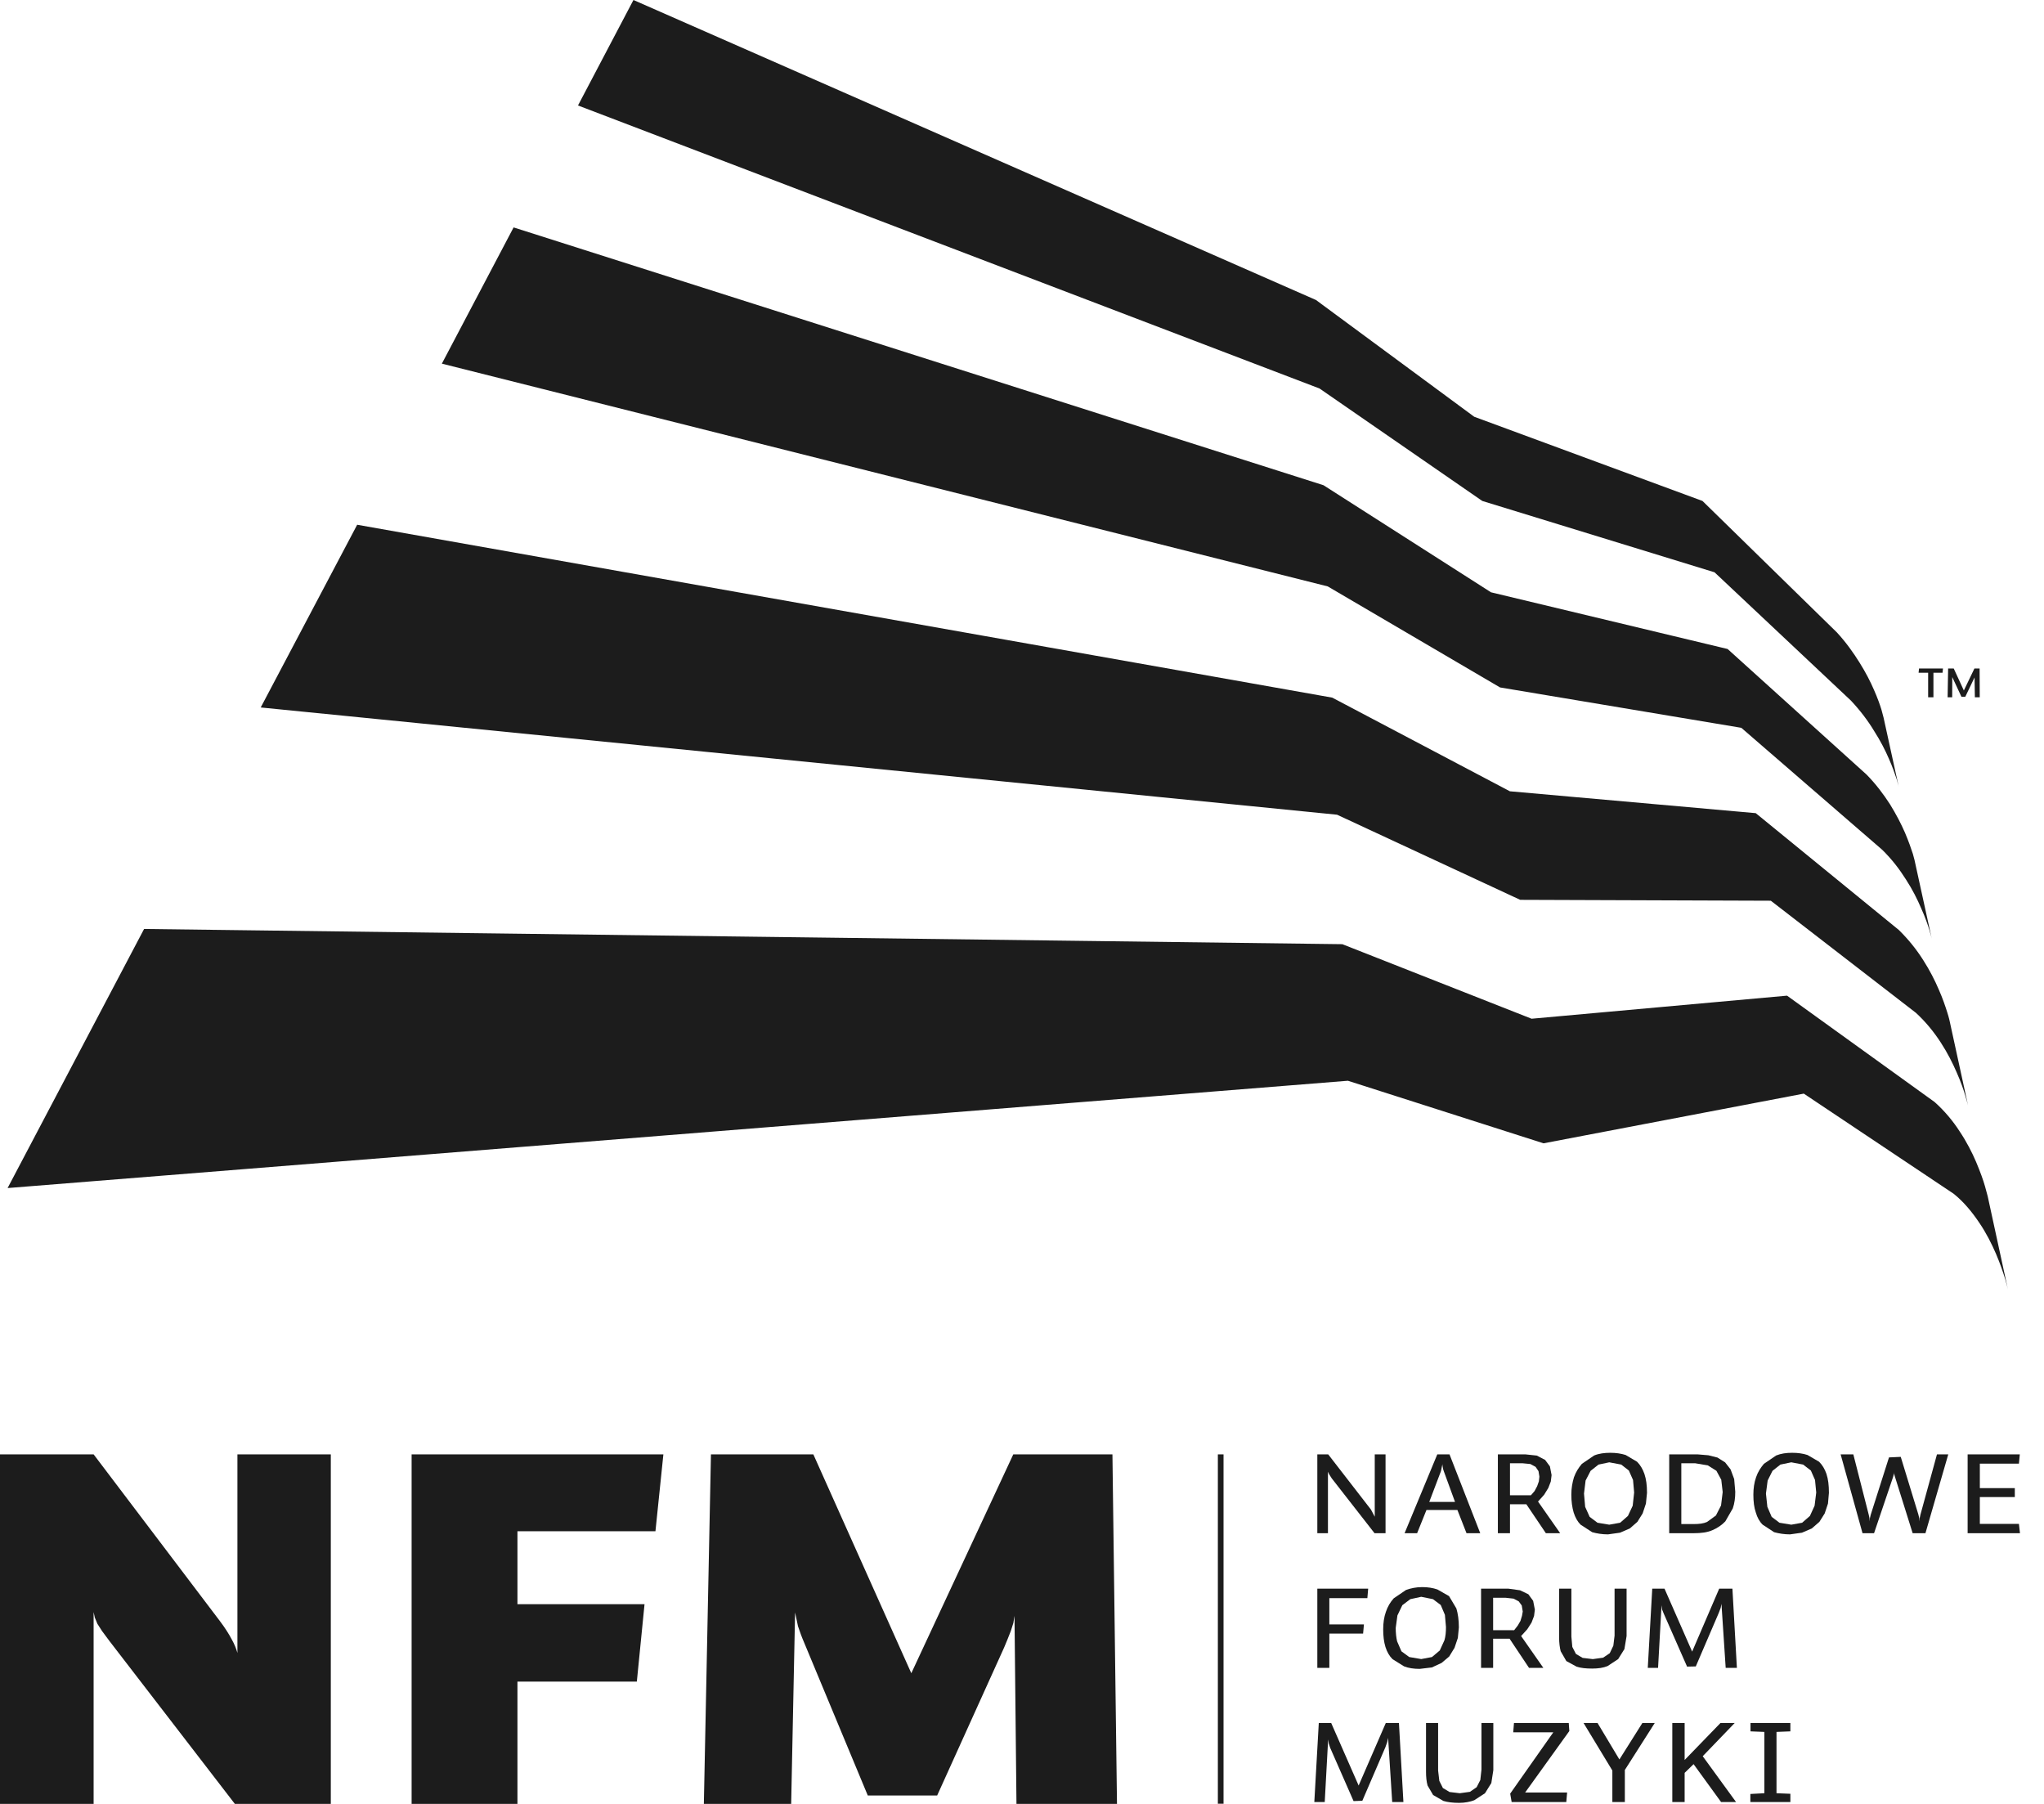
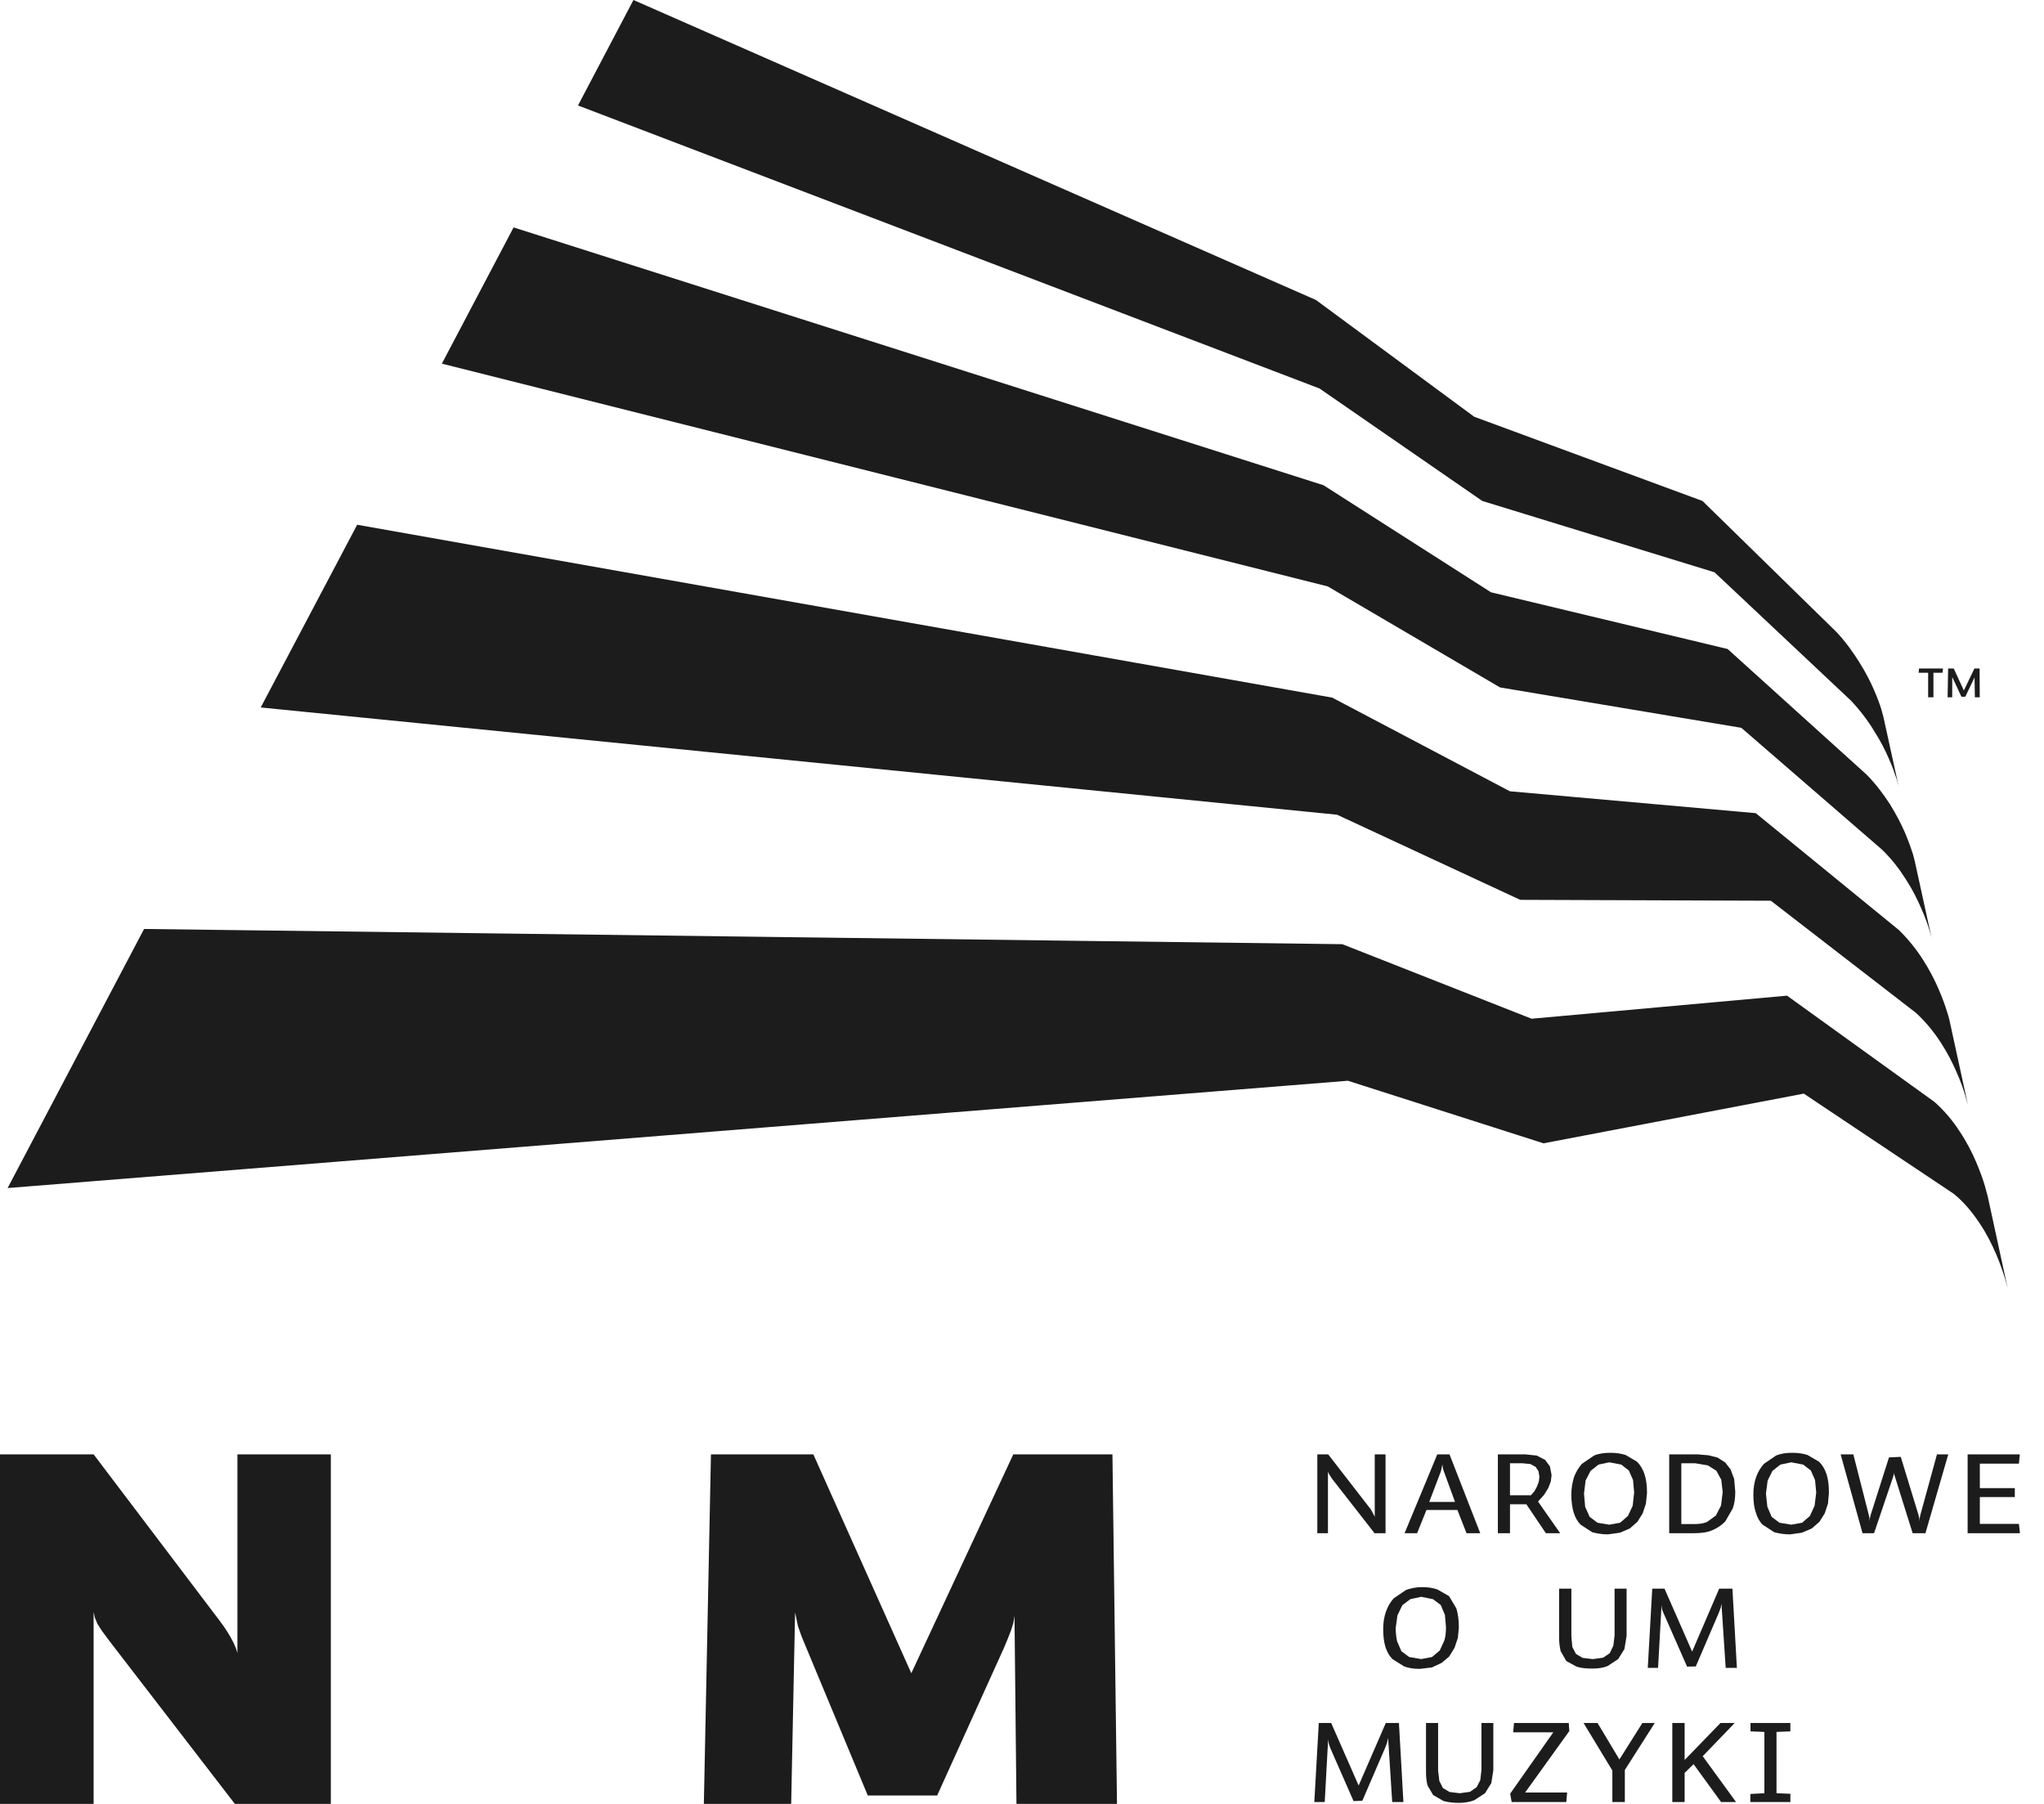
<svg xmlns="http://www.w3.org/2000/svg" width="85" height="75" viewBox="0 0 85 75" fill="none">
  <path d="M0 75V60.467H3.893L9.148 67.403C9.349 67.669 9.512 67.924 9.63 68.146C9.751 68.361 9.834 68.57 9.873 68.726V60.467H13.757V75H9.767L4.558 68.236L4.247 67.818L4.051 67.514L3.943 67.253L3.893 67.025V75H0Z" fill="#1C1C1C" />
-   <path d="M26.483 69.916H21.518V75H17.117V60.467H27.587L27.257 63.664H21.518V66.697H26.803L26.483 69.916Z" fill="#1C1C1C" />
  <path d="M33.823 60.467L37.897 69.567L42.138 60.467H46.261L46.45 75H42.27L42.188 67.181L42.141 67.476L42.035 67.811L41.897 68.16L41.755 68.502L38.972 74.651H36.087L33.451 68.318C33.338 68.057 33.255 67.826 33.184 67.611L33.064 67.039L32.901 75H29.27L29.565 60.467H33.823Z" fill="#1C1C1C" />
-   <path d="M50.881 60.467H50.645V74.992H50.881V60.467Z" fill="#1C1C1C" />
+   <path d="M50.881 60.467H50.645V74.992V60.467Z" fill="#1C1C1C" />
  <path d="M61.641 20.828L71.299 23.794L76.975 29.132C77.363 29.547 77.684 29.972 77.938 30.395C78.201 30.805 78.4 31.197 78.551 31.548C78.704 31.889 78.807 32.201 78.876 32.403C78.941 32.618 78.966 32.743 78.966 32.743L78.329 29.838L78.242 29.51C78.181 29.31 78.076 29.012 77.927 28.677C77.782 28.342 77.586 27.956 77.329 27.548C77.079 27.146 76.77 26.708 76.384 26.291L70.798 20.828L61.305 17.327L54.725 12.473L26.342 0L24.036 4.385L54.872 16.152L61.641 20.828ZM82.659 49.738C82.659 49.738 82.621 49.587 82.546 49.321C82.473 49.061 82.345 48.711 82.176 48.308C82.005 47.908 81.78 47.469 81.492 47.039C81.214 46.607 80.867 46.19 80.452 45.819L74.314 41.396L63.691 42.355L55.821 39.256L5.992 38.623L0.316 49.395L56.053 44.934L64.188 47.535L75.011 45.469L81.244 49.633C81.668 49.972 82.019 50.406 82.308 50.837C82.601 51.267 82.827 51.721 83.003 52.128C83.182 52.547 83.305 52.919 83.388 53.185C83.466 53.453 83.501 53.616 83.501 53.616L82.659 49.738ZM62.379 28.581L72.413 30.26L78.263 35.323C78.67 35.717 78.991 36.141 79.258 36.564C79.529 36.98 79.737 37.397 79.891 37.761C80.06 38.133 80.165 38.445 80.234 38.667C80.304 38.898 80.333 39.032 80.333 39.032L79.636 35.851C79.636 35.851 79.612 35.717 79.547 35.501C79.48 35.293 79.372 34.981 79.217 34.616C79.061 34.26 78.856 33.859 78.593 33.435C78.329 33.027 78.007 32.595 77.618 32.201L71.843 26.983L62.004 24.626L55.038 20.174L21.358 9.455L18.375 15.119L55.215 24.381L62.379 28.581ZM63.218 37.412L73.64 37.449L79.675 42.111C80.085 42.489 80.427 42.911 80.707 43.344C80.984 43.768 81.205 44.206 81.371 44.593C81.542 44.979 81.66 45.321 81.731 45.566C81.807 45.819 81.841 45.96 81.841 45.96L81.076 42.451C81.076 42.451 81.049 42.311 80.971 42.072C80.898 41.842 80.79 41.515 80.622 41.136C80.463 40.764 80.249 40.341 79.977 39.917C79.7 39.479 79.367 39.062 78.965 38.667L73.013 33.808L62.789 32.899L55.402 29.005L14.853 21.817L10.842 29.414L55.603 33.873L63.218 37.412Z" fill="#1C1C1C" />
  <path d="M82.125 28.99L82.112 28.166L81.727 28.968H81.566L81.185 28.15L81.182 28.99H80.992L81.013 27.793H81.246L81.667 28.708L82.107 27.793H82.322L82.328 28.99H82.125ZM80.781 27.971H80.402V28.99H80.182V27.971H79.785L79.803 27.793H80.799L80.781 27.971Z" fill="#1C1C1C" />
  <path d="M54.781 63.745V60.467H55.233L57.013 62.765L57.169 63.06V60.467H57.618V63.745H57.16L55.38 61.464L55.271 61.292L55.223 61.188V63.745H54.781Z" fill="#1C1C1C" />
  <path d="M59.436 62.444H60.507L60.04 61.166L60.011 61.077L59.998 61.003L59.987 60.944L59.983 60.875L59.922 61.166L59.436 62.444ZM60.985 63.745L60.606 62.779H59.32L58.931 63.745H58.41L59.77 60.467H60.278L61.556 63.745H60.985Z" fill="#1C1C1C" />
  <path d="M64.016 61.395L63.979 61.166L63.858 60.987L63.64 60.869L63.32 60.838H62.793V62.168H63.664L63.816 61.992L63.923 61.79L63.994 61.59L64.016 61.395ZM64.285 63.745L63.473 62.541H62.793V63.745H62.289V60.467H63.429L63.908 60.518L64.253 60.697L64.453 60.966L64.523 61.329L64.49 61.597L64.387 61.864L64.212 62.148L63.959 62.429L64.88 63.745H64.285Z" fill="#1C1C1C" />
  <path d="M66.921 63.391L67.374 63.31L67.698 63.027L67.896 62.603L67.956 62.053L67.91 61.533L67.736 61.139L67.419 60.892L66.921 60.798L66.475 60.892L66.145 61.153L65.937 61.555L65.871 62.098L65.919 62.649L66.106 63.065L66.432 63.31L66.921 63.391ZM66.964 60.402C67.197 60.402 67.409 60.432 67.602 60.493L68.078 60.774C68.21 60.908 68.31 61.071 68.383 61.279C68.456 61.496 68.491 61.748 68.491 62.068L68.446 62.513L68.31 62.922L68.091 63.273L67.776 63.548L67.368 63.724L66.868 63.794C66.621 63.794 66.396 63.756 66.211 63.703L65.73 63.391C65.602 63.265 65.507 63.093 65.441 62.885C65.38 62.677 65.344 62.432 65.344 62.142C65.344 61.882 65.385 61.644 65.453 61.42C65.534 61.198 65.641 61.028 65.782 60.862L66.292 60.514C66.492 60.432 66.719 60.402 66.964 60.402Z" fill="#1C1C1C" />
  <path d="M70.987 63.278L71.357 63.009L71.57 62.592L71.638 62.035L71.579 61.522L71.377 61.151L71.022 60.927L70.498 60.838H69.918V63.365H70.448C70.656 63.365 70.838 63.344 70.987 63.278ZM71.042 60.505L71.422 60.6L71.74 60.801L71.966 61.091L72.116 61.493L72.161 62.021C72.161 62.273 72.133 62.496 72.059 62.712L71.747 63.254C71.606 63.404 71.422 63.529 71.212 63.619C70.995 63.715 70.737 63.745 70.44 63.745H69.414V60.467H70.588L71.042 60.505Z" fill="#1C1C1C" />
  <path d="M74.491 63.391L74.942 63.31L75.266 63.027L75.46 62.603L75.528 62.053L75.478 61.533L75.305 61.139L74.984 60.892L74.491 60.798L74.038 60.892L73.709 61.153L73.508 61.555L73.437 62.098L73.496 62.649L73.675 63.065L73.999 63.31L74.491 63.391ZM74.532 60.402C74.765 60.402 74.975 60.432 75.164 60.493L75.647 60.774C75.781 60.908 75.881 61.071 75.953 61.279C76.025 61.496 76.056 61.748 76.056 62.068L76.017 62.513L75.881 62.922L75.66 63.273L75.344 63.548L74.936 63.724L74.438 63.794C74.193 63.794 73.971 63.756 73.777 63.703L73.301 63.391C73.172 63.265 73.075 63.093 73.016 62.885C72.943 62.677 72.914 62.432 72.914 62.142C72.914 61.882 72.948 61.644 73.026 61.42C73.101 61.198 73.213 61.028 73.351 60.862L73.861 60.514C74.064 60.432 74.282 60.402 74.532 60.402Z" fill="#1C1C1C" />
  <path d="M77.933 63.745H77.453L76.543 60.467H77.071L77.709 62.966L77.743 63.121L77.749 63.254L77.76 63.121L77.796 62.973L78.554 60.594L79.043 60.571L79.775 62.966L79.812 63.121L79.819 63.254L79.83 63.121L79.862 62.973L80.549 60.467H81.019L80.07 63.745H79.538L78.806 61.411L78.783 61.339L78.771 61.278L78.768 61.203V61.143V61.203L78.765 61.264L78.745 61.329L78.723 61.411L77.933 63.745Z" fill="#1C1C1C" />
  <path d="M82.332 60.853V61.872H83.786V62.243H82.332V63.358H83.957L84.001 63.745H81.824V60.467H83.994L83.957 60.853H82.332Z" fill="#1C1C1C" />
-   <path d="M56.685 67.918H55.281V69.345H54.781V66.051H56.896L56.862 66.446H55.281V67.537H56.719L56.685 67.918Z" fill="#1C1C1C" />
  <path d="M59.102 68.978L59.549 68.894L59.874 68.62L60.067 68.197C60.115 68.032 60.131 67.854 60.131 67.646L60.087 67.14L59.913 66.73L59.591 66.488L59.102 66.389L58.647 66.488L58.316 66.739L58.112 67.164L58.041 67.683C58.041 67.898 58.063 68.091 58.099 68.24L58.279 68.656L58.604 68.894L59.102 68.978ZM59.14 65.986C59.374 65.986 59.583 66.018 59.774 66.084L60.258 66.36L60.563 66.872C60.628 67.088 60.667 67.347 60.667 67.661L60.625 68.099L60.487 68.509L60.265 68.872L59.948 69.139L59.544 69.326L59.04 69.386C58.794 69.386 58.576 69.355 58.388 69.281L57.911 68.984C57.78 68.857 57.681 68.686 57.615 68.478C57.549 68.262 57.52 68.017 57.52 67.741C57.52 67.475 57.556 67.229 57.633 67.013C57.704 66.799 57.816 66.611 57.957 66.454L58.468 66.106C58.667 66.033 58.894 65.986 59.14 65.986Z" fill="#1C1C1C" />
-   <path d="M63.324 67.002L63.282 66.75L63.157 66.579L62.942 66.466L62.618 66.43H62.092V67.777H62.967L63.117 67.584L63.229 67.39L63.292 67.181L63.324 67.002ZM63.585 69.345L62.776 68.132H62.092V69.345H61.59V66.051H62.728L63.209 66.118L63.556 66.283L63.756 66.556L63.827 66.921L63.794 67.187L63.689 67.463L63.512 67.739L63.256 68.021L64.181 69.345H63.585Z" fill="#1C1C1C" />
  <path d="M67.642 68.021L67.551 68.564L67.291 68.98L66.85 69.27C66.668 69.345 66.457 69.373 66.212 69.373C65.956 69.373 65.738 69.353 65.559 69.292L65.136 69.061L64.901 68.652C64.862 68.496 64.836 68.311 64.836 68.081V66.051H65.346V68.043L65.385 68.473L65.535 68.764L65.813 68.929L66.238 68.98L66.665 68.921L66.942 68.734L67.091 68.422L67.142 68.004V66.051H67.642V68.021Z" fill="#1C1C1C" />
  <path d="M69.219 66.051L70.368 68.668L71.493 66.051H72.043L72.229 69.345H71.763L71.587 66.681L71.556 66.847L71.47 67.071L70.52 69.284L70.157 69.292L69.188 67.09L69.117 66.915L69.095 66.741L68.951 69.345H68.523L68.709 66.051H69.219Z" fill="#1C1C1C" />
  <path d="M55.357 71.635L56.499 74.236L57.629 71.635H58.175L58.361 74.922H57.895L57.725 72.253L57.69 72.422L57.61 72.648L56.653 74.869L56.288 74.883L55.316 72.669L55.257 72.491L55.231 72.32L55.089 74.922H54.656L54.842 71.635H55.357Z" fill="#1C1C1C" />
  <path d="M62.1 73.599L62.017 74.134L61.754 74.556L61.308 74.847C61.135 74.913 60.916 74.957 60.677 74.957C60.417 74.957 60.199 74.929 60.024 74.877L59.596 74.63L59.366 74.236C59.32 74.073 59.301 73.881 59.301 73.657V71.635H59.804V73.612L59.855 74.045L60.003 74.34L60.279 74.505L60.705 74.556L61.128 74.498L61.407 74.305L61.559 74.007L61.607 73.576V71.635H62.1V73.599Z" fill="#1C1C1C" />
  <path d="M62.801 74.573L64.595 72.023H62.928L62.959 71.635H65.237L65.261 71.97L63.423 74.526H65.169L65.134 74.922H62.862L62.801 74.573Z" fill="#1C1C1C" />
  <path d="M65.852 71.635H66.433L67.343 73.152L68.299 71.635H68.814L67.569 73.59V74.922H67.05V73.612L65.852 71.635Z" fill="#1C1C1C" />
  <path d="M69.543 74.922V71.635H70.056V73.174L71.547 71.635H72.139L70.808 73.017L72.194 74.922H71.571L70.428 73.347L70.056 73.71V74.922H69.543Z" fill="#1C1C1C" />
  <path d="M74.453 71.984L73.876 72.007V74.556L74.453 74.579V74.922H72.789V74.587L73.372 74.556V72.007L72.795 71.984V71.635H74.453V71.984Z" fill="#1C1C1C" />
</svg>